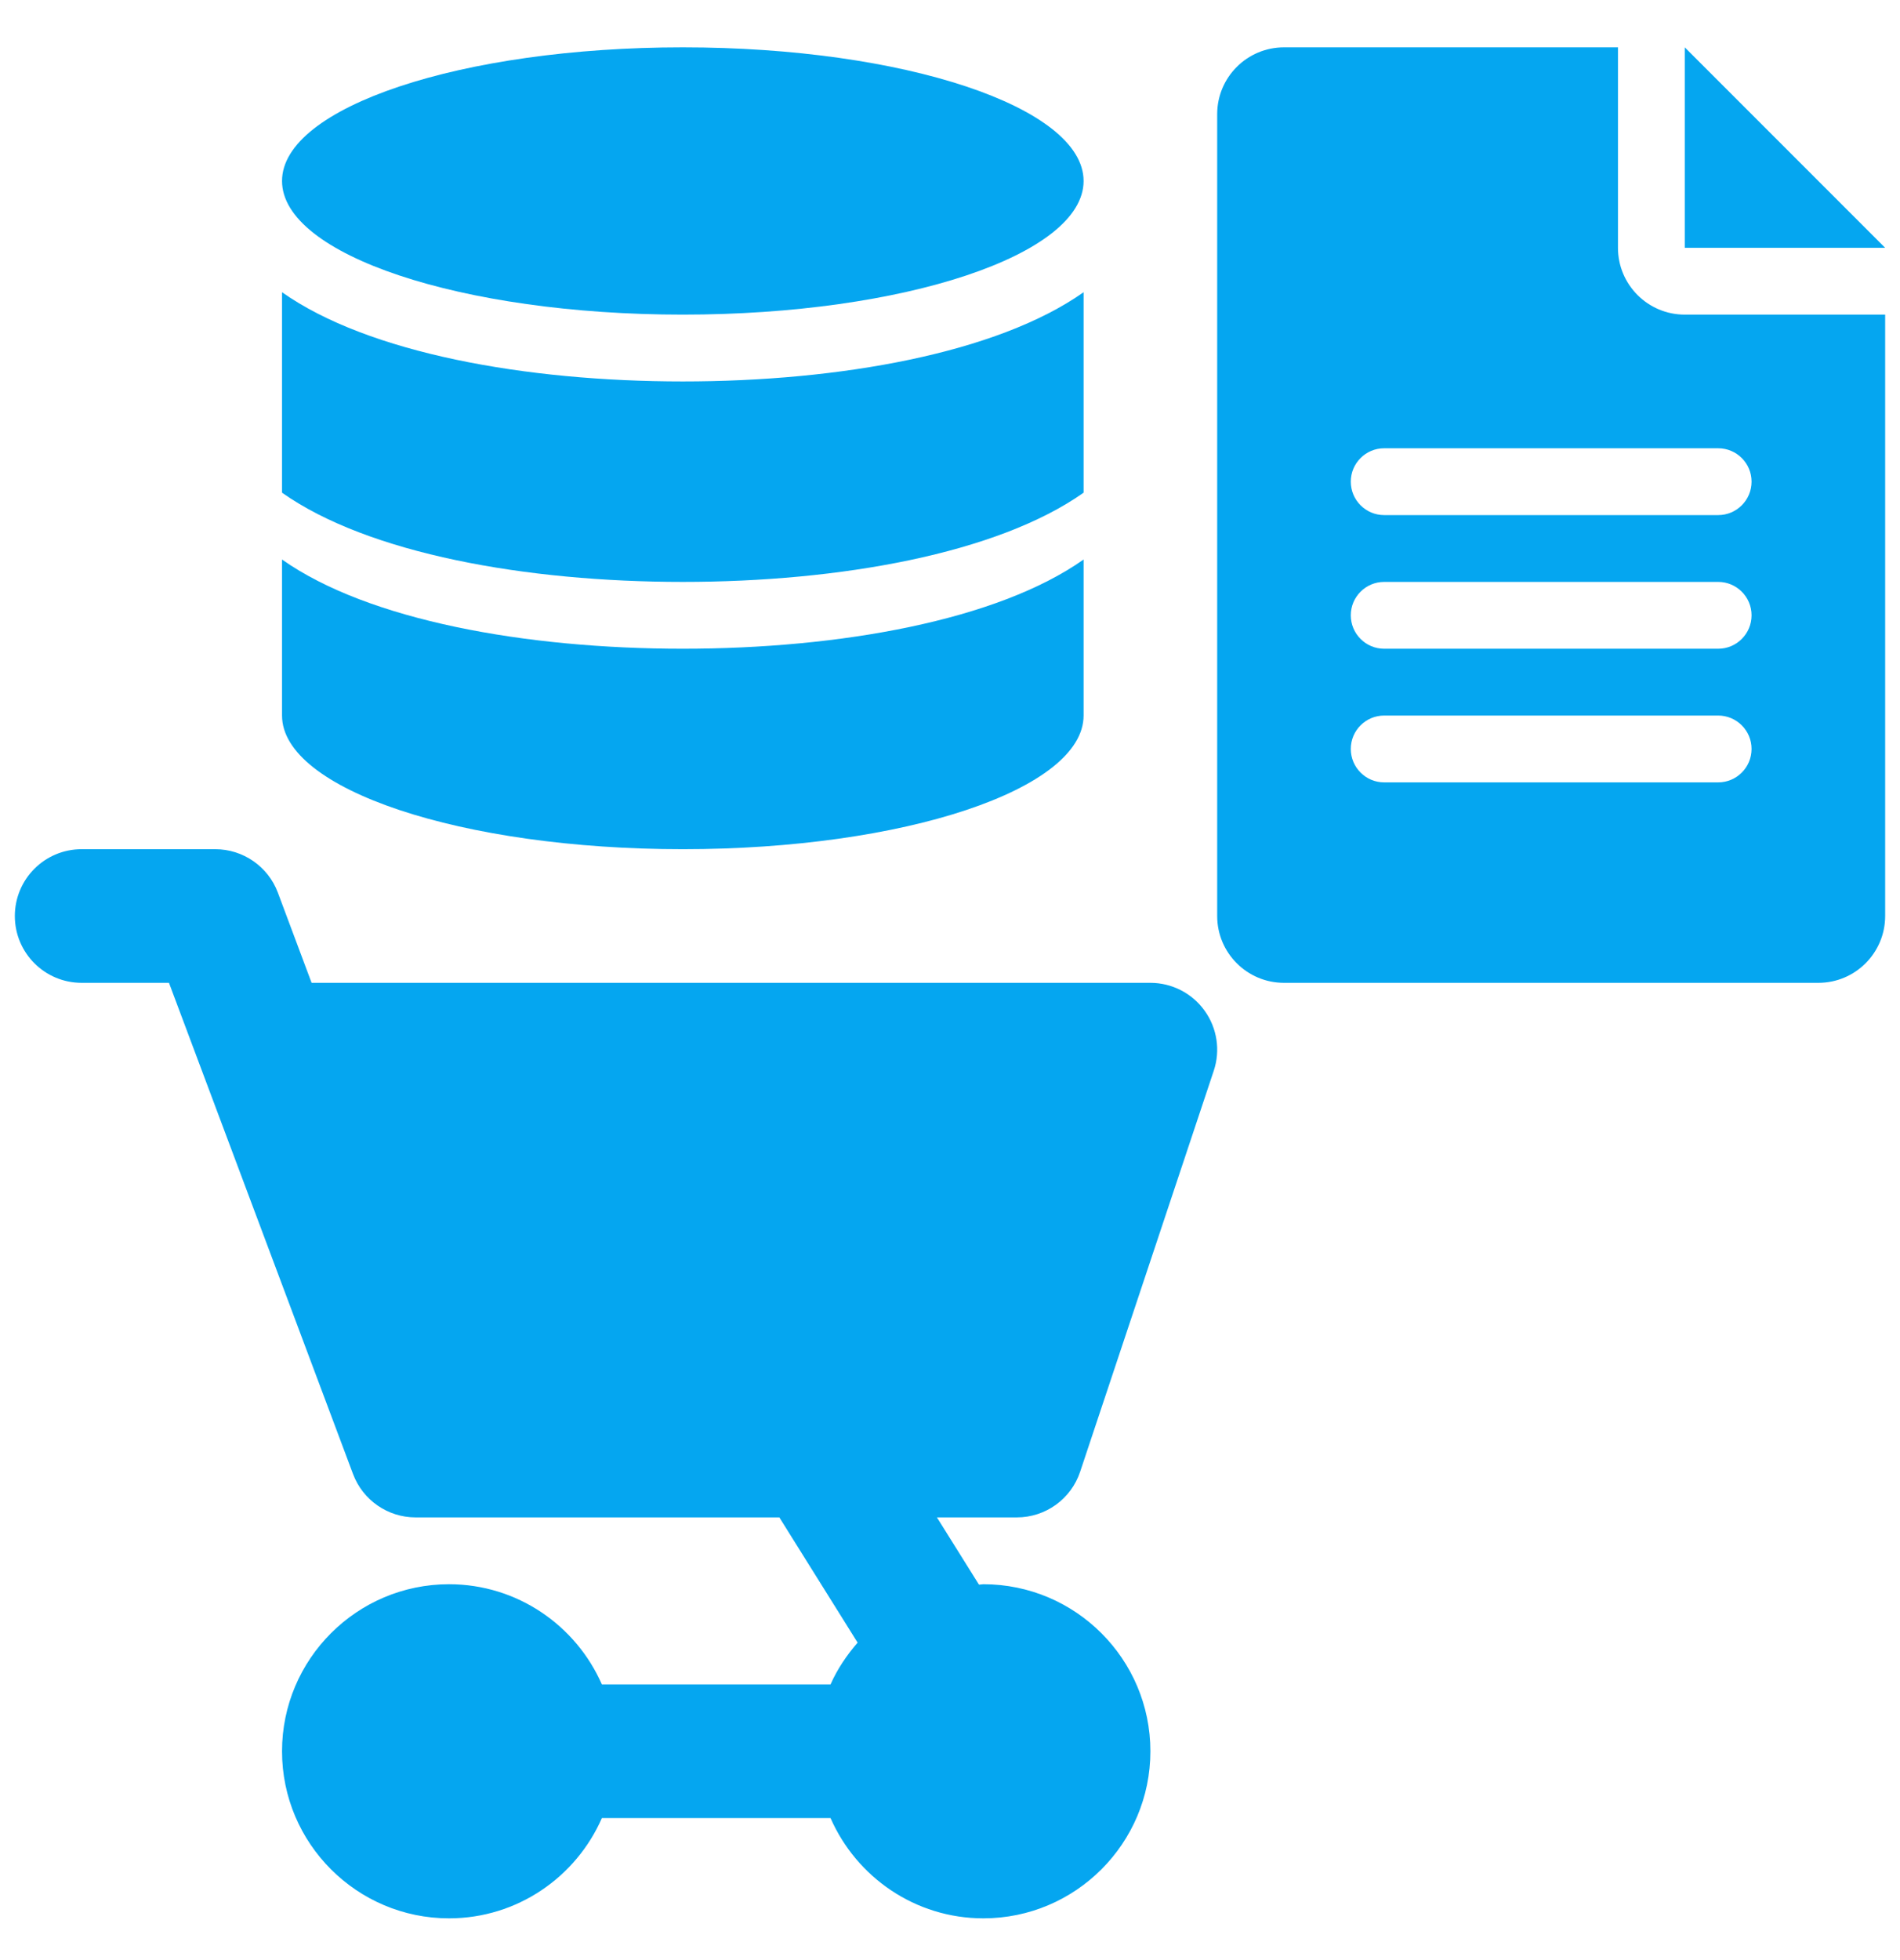
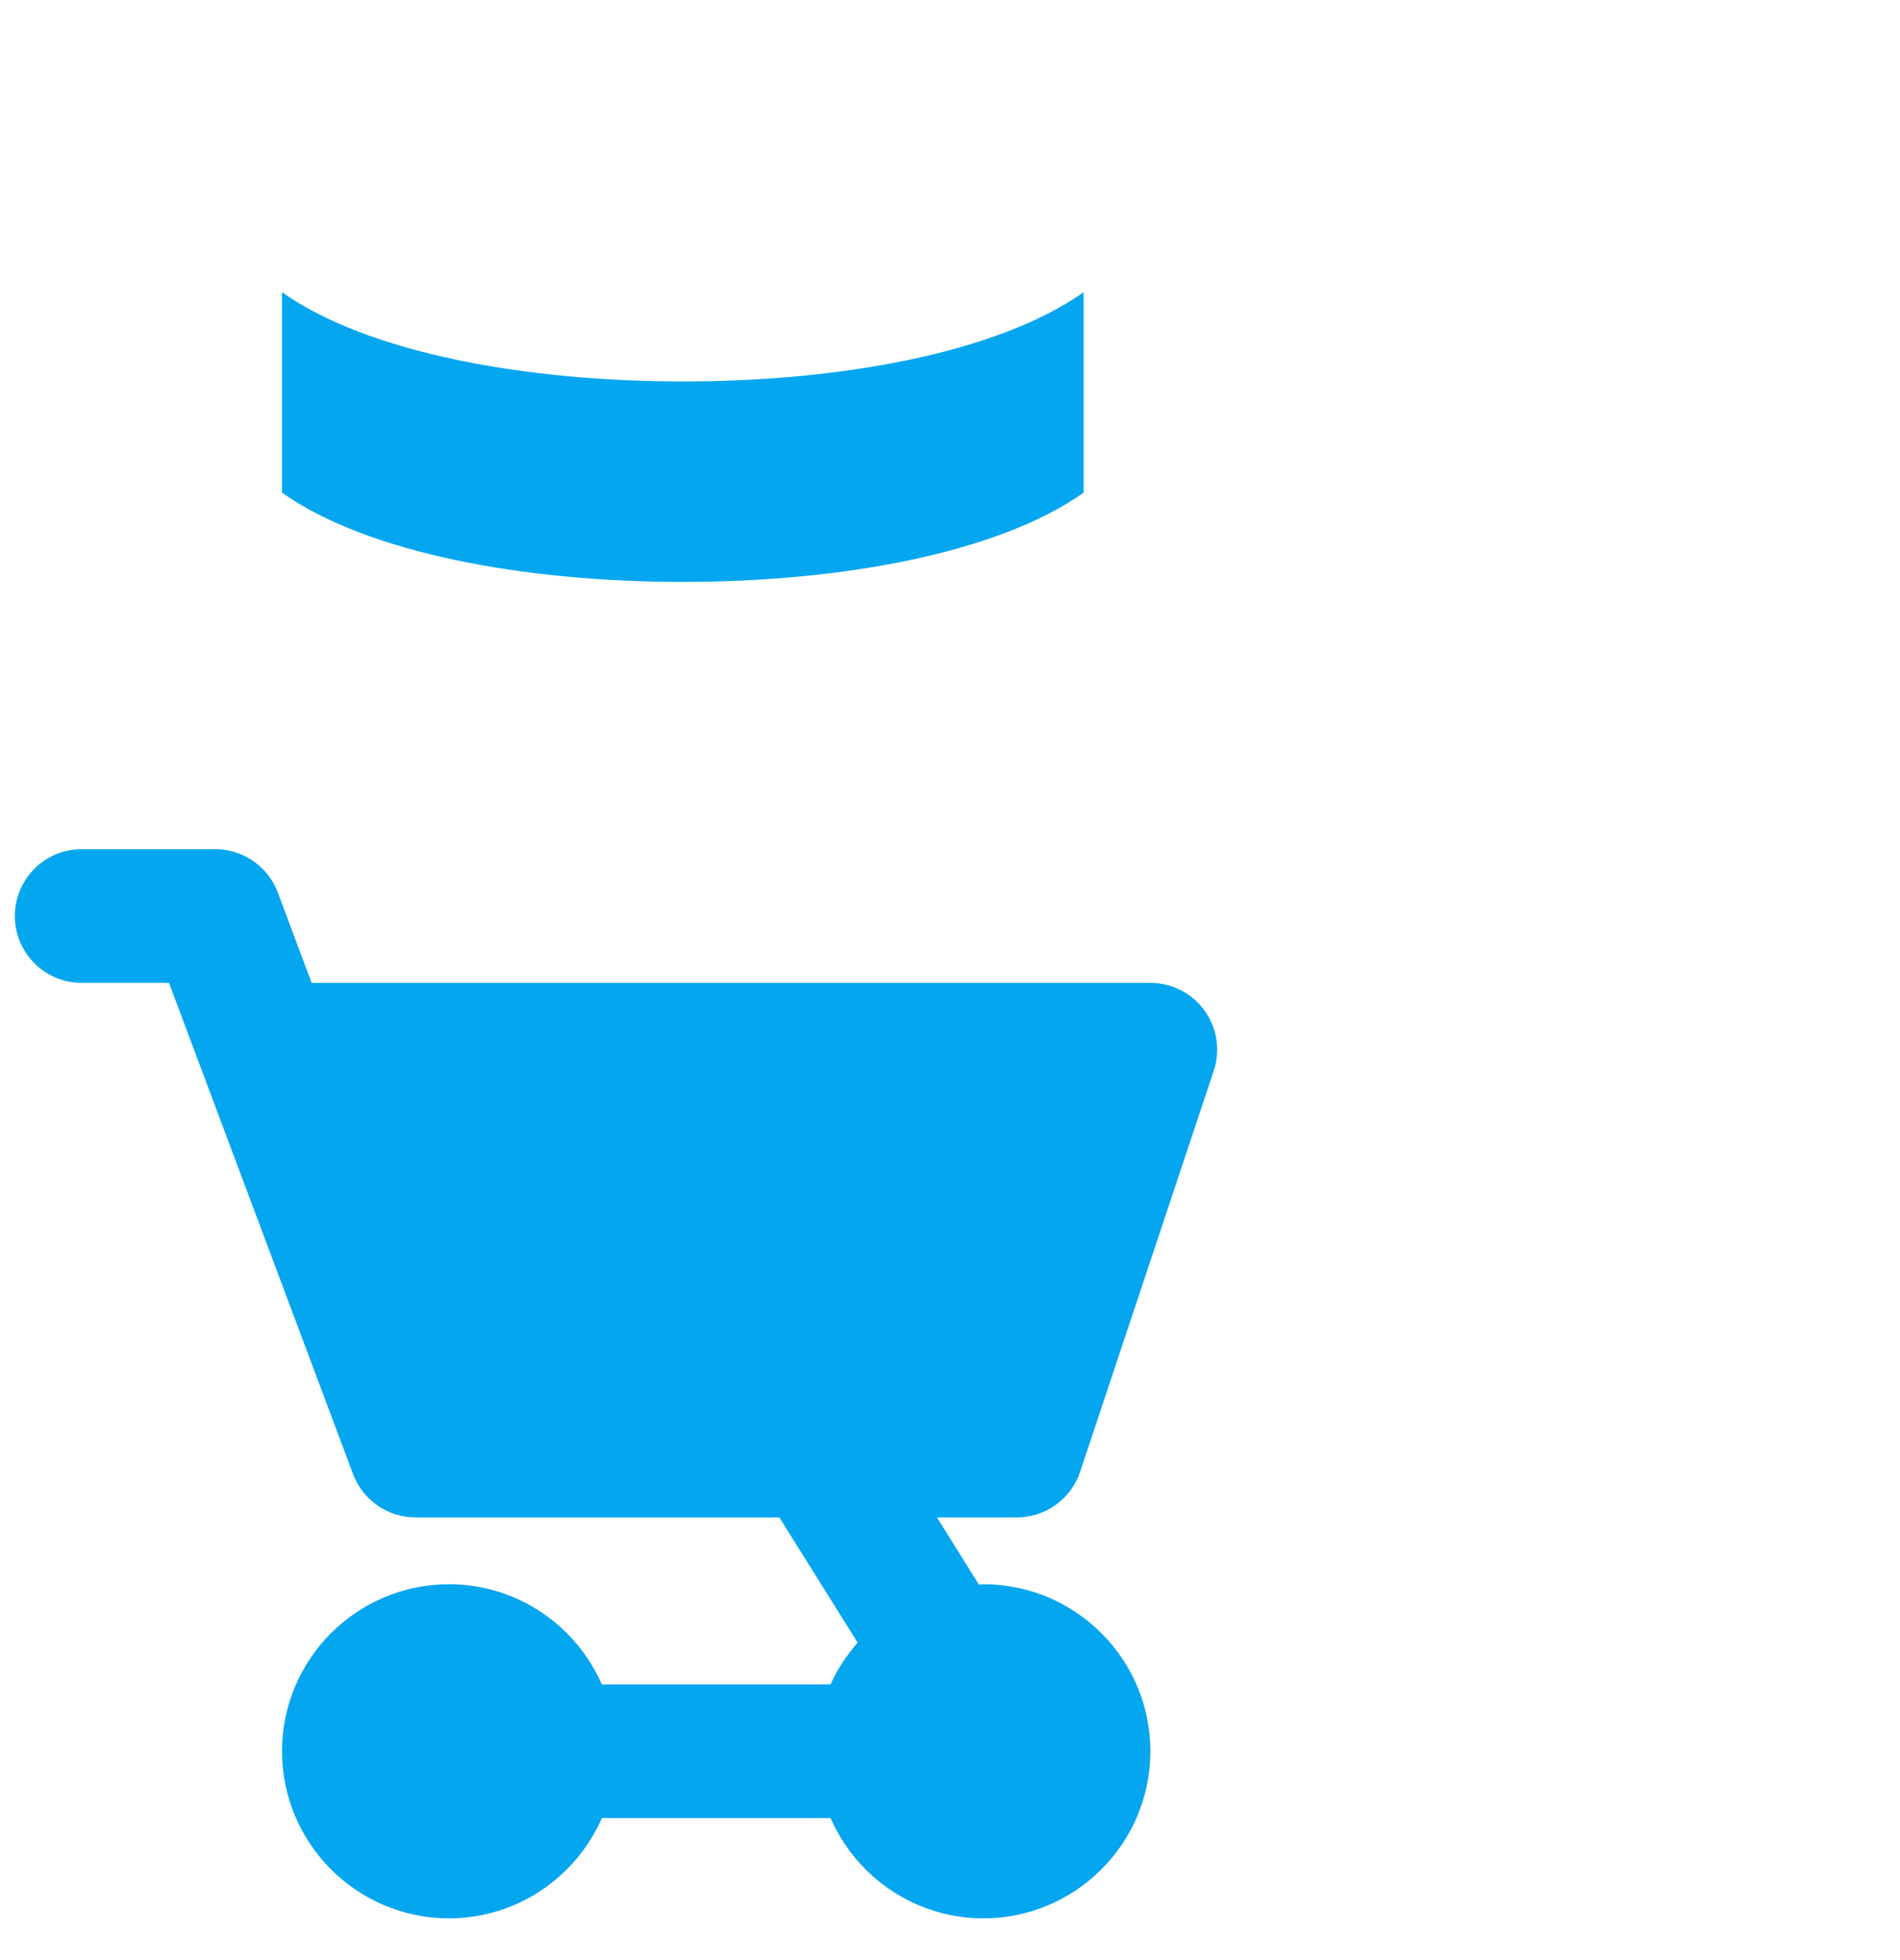
<svg xmlns="http://www.w3.org/2000/svg" width="32" height="33" viewBox="0 0 32 33" fill="none">
  <path d="M11.5 6.422C8.856 6.422 6.202 5.945 4.75 4.92V8.295C6.202 9.32 8.856 9.797 11.5 9.797C14.144 9.797 16.798 9.32 18.25 8.295V4.92C16.798 5.945 14.144 6.422 11.5 6.422Z" fill="#05A6F0" />
-   <path d="M11.5 10.922C8.856 10.922 6.202 10.445 4.75 9.42V12.047C4.75 13.289 7.772 14.297 11.5 14.297C15.228 14.297 18.25 13.289 18.25 12.047V9.42C16.798 10.445 14.144 10.922 11.5 10.922Z" fill="#05A6F0" />
-   <path d="M11.5 5.297C15.228 5.297 18.25 4.29 18.25 3.047C18.25 1.804 15.228 0.797 11.5 0.797C7.772 0.797 4.75 1.804 4.75 3.047C4.75 4.29 7.772 5.297 11.5 5.297Z" fill="#05A6F0" />
-   <path d="M28.375 0.797V4.172H31.75L28.375 0.797Z" fill="#05A6F0" />
-   <path d="M28.375 5.297C27.754 5.297 27.25 4.793 27.25 4.172V0.797H21.625C21.004 0.797 20.5 1.301 20.5 1.922V15.422C20.5 16.043 21.004 16.547 21.625 16.547H30.625C31.246 16.547 31.75 16.043 31.75 15.422V5.297H28.375ZM28.938 13.172H23.312C23.002 13.172 22.75 12.92 22.75 12.609C22.75 12.299 23.002 12.047 23.312 12.047H28.938C29.248 12.047 29.5 12.299 29.5 12.609C29.5 12.92 29.248 13.172 28.938 13.172ZM28.938 10.922H23.312C23.002 10.922 22.75 10.67 22.75 10.359C22.75 10.049 23.002 9.797 23.312 9.797H28.938C29.248 9.797 29.5 10.049 29.5 10.359C29.5 10.67 29.248 10.922 28.938 10.922ZM28.938 8.672H23.312C23.002 8.672 22.75 8.42 22.75 8.109C22.75 7.799 23.002 7.547 23.312 7.547H28.938C29.248 7.547 29.5 7.799 29.5 8.109C29.5 8.42 29.248 8.672 28.938 8.672Z" fill="#05A6F0" />
  <path d="M18.192 24.778L20.442 18.028C20.557 17.685 20.499 17.307 20.287 17.014C20.076 16.721 19.736 16.547 19.375 16.547H5.248L4.679 15.026C4.514 14.588 4.094 14.297 3.625 14.297H1.375C0.754 14.297 0.25 14.8 0.25 15.422C0.25 16.044 0.754 16.547 1.375 16.547H2.846L5.946 24.817C6.111 25.256 6.531 25.547 7 25.547H13.126L14.444 27.655C14.261 27.867 14.102 28.1 13.988 28.359H10.137C9.702 27.368 8.713 26.672 7.562 26.672C6.012 26.672 4.75 27.933 4.75 29.484C4.75 31.036 6.012 32.297 7.562 32.297C8.713 32.297 9.702 31.601 10.137 30.609H13.988C14.424 31.601 15.412 32.297 16.562 32.297C18.113 32.297 19.375 31.036 19.375 29.484C19.375 27.933 18.113 26.672 16.562 26.672C16.537 26.672 16.513 26.679 16.488 26.679L15.78 25.547H17.125C17.61 25.547 18.039 25.237 18.192 24.778Z" fill="#05A6F0" />
</svg>